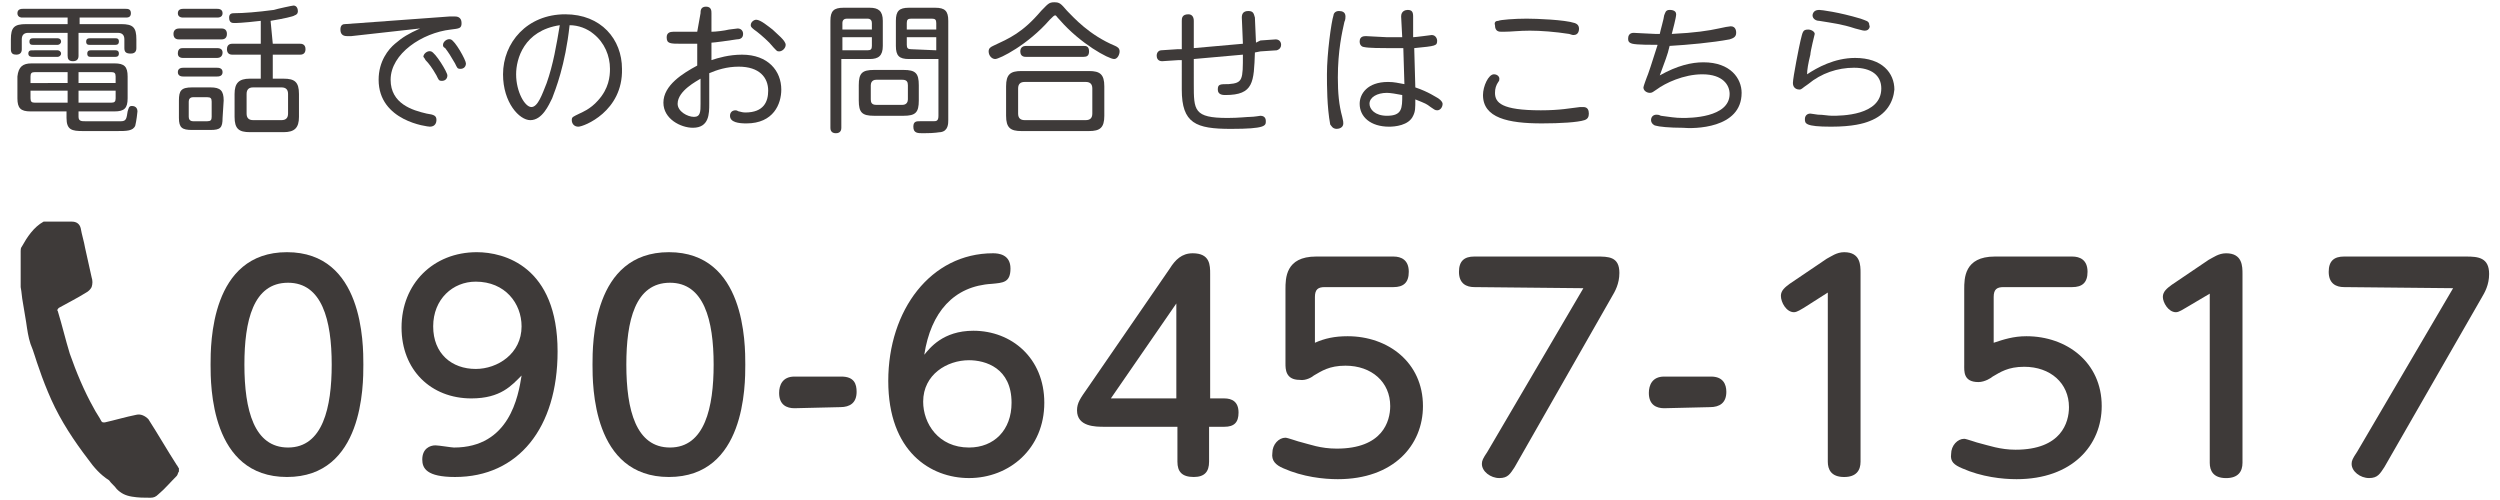
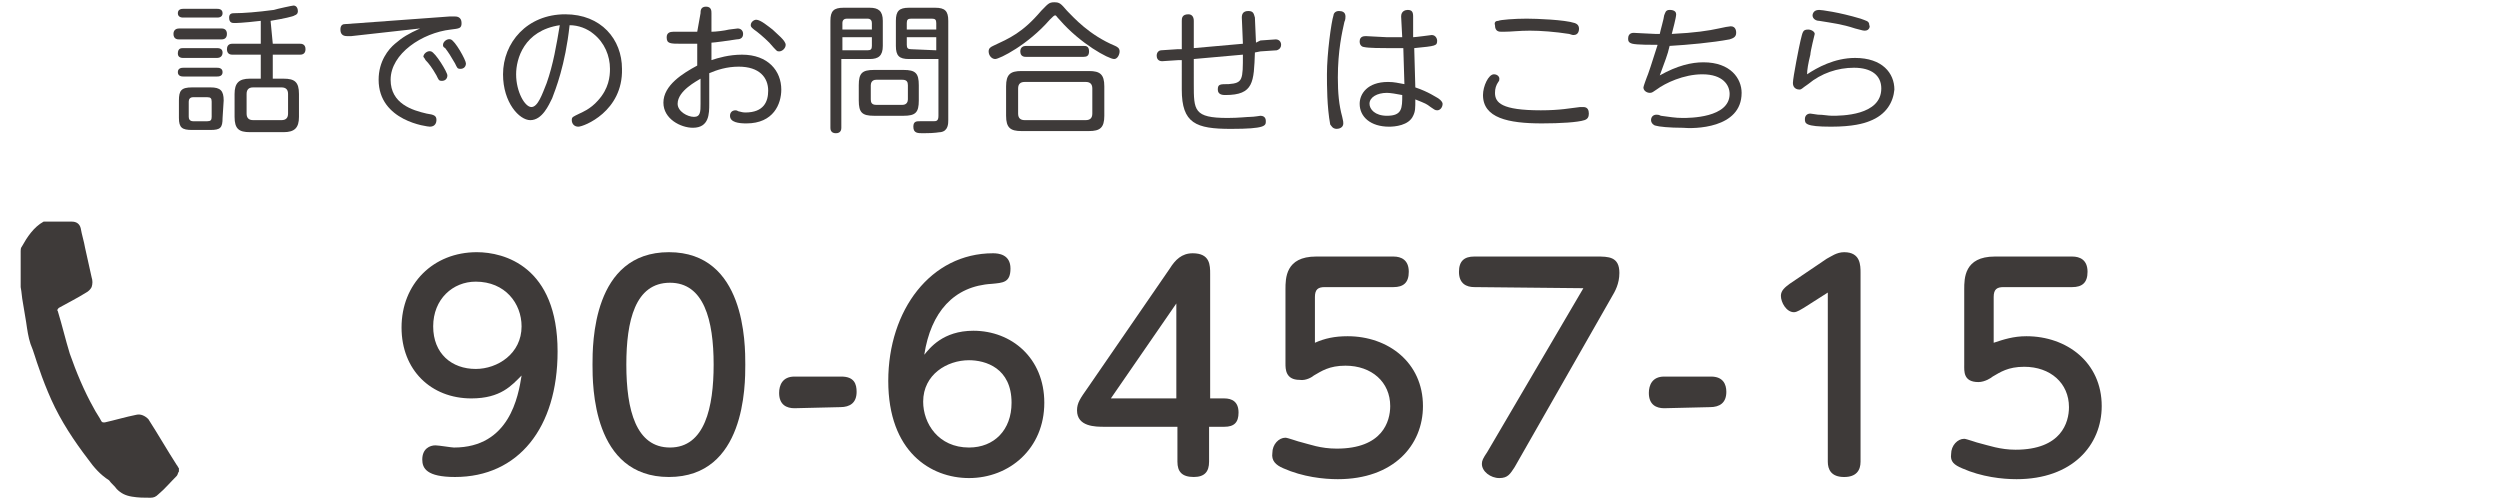
<svg xmlns="http://www.w3.org/2000/svg" version="1.1" id="レイヤー_1" x="0px" y="0px" width="230px" height="46px" viewBox="0 0 230 46" enable-background="new 0 0 230 46" xml:space="preserve">
  <g>
-     <path fill="#3E3A39" d="M7.225,5.129c0,0.1,0,0.502-0.502,0.502c-0.402,0-0.502-0.201-0.502-0.502V3.021H2.606   c-0.402,0-0.602,0.201-0.602,0.602v0.904c0,0.1,0,0.502-0.502,0.502C1.201,5.029,1,4.929,1,4.527V3.624   c0-1.104,0.301-1.406,1.406-1.406h3.815V1.616H2.004c0,0-0.402,0-0.402-0.402s0.402-0.402,0.502-0.402h9.437   c0.201,0,0.502,0,0.502,0.402s-0.301,0.402-0.502,0.402H7.325v0.602h3.815c1.104,0,1.406,0.301,1.406,1.406v0.803   c0,0.1,0,0.502-0.502,0.502c-0.402,0-0.602-0.1-0.602-0.502V3.624c0-0.402-0.201-0.602-0.602-0.602H7.225L7.225,5.129z    M7.225,10.752c0,0.402,0.301,0.402,0.602,0.402c3.112,0,3.213,0,3.313,0c0.502,0,0.502-0.301,0.602-0.904   c0.1-0.301,0.1-0.502,0.402-0.502c0.201,0,0.502,0.1,0.502,0.502c0,0.1-0.1,0.904-0.201,1.305   c-0.201,0.502-0.803,0.502-1.707,0.502H7.626c-1.004,0-1.506-0.1-1.506-1.205V10.25H2.807c-0.904,0-1.205-0.301-1.205-1.205V7.037   c0.1-0.904,0.502-1.205,1.305-1.205h7.63c0.904,0,1.205,0.301,1.205,1.205v2.008c0,0.904-0.301,1.205-1.205,1.205H7.225   L7.225,10.752L7.225,10.752z M5.317,4.627c0.1,0,0.301,0.1,0.301,0.301S5.417,5.23,5.317,5.23H3.008c-0.1,0-0.402,0-0.402-0.301   c0-0.201,0.1-0.301,0.301-0.301L5.317,4.627z M5.317,3.523c0,0,0.301,0,0.301,0.301c0,0.201-0.201,0.301-0.301,0.301H3.008   c-0.1,0-0.301,0-0.301-0.301c0-0.201,0.1-0.301,0.301-0.301H5.317z M6.221,7.639V6.635H3.209c-0.301,0-0.402,0.1-0.402,0.402v0.602   H6.221z M6.221,9.447V8.342H2.807v0.703c0,0.301,0.1,0.402,0.402,0.402L6.221,9.447z M7.225,7.639h3.413V7.037   c0-0.301-0.1-0.402-0.402-0.402H7.225L7.225,7.639z M7.225,8.342v1.104h3.012c0.301,0,0.402-0.1,0.402-0.402V8.342H7.225z    M10.638,4.627c0.201,0,0.301,0.1,0.301,0.301c0,0.201-0.1,0.301-0.301,0.301H8.329c-0.1,0-0.301,0-0.301-0.301   c0-0.201,0.1-0.301,0.301-0.301H10.638z M10.638,3.523c0.1,0,0.301,0,0.301,0.301c0,0.201-0.1,0.301-0.301,0.301h-2.41   c-0.1,0-0.301,0-0.301-0.301c0-0.201,0.1-0.301,0.301-0.301H10.638z" />
    <path fill="#3E3A39" d="M20.376,2.62c0.1,0,0.502,0,0.502,0.502s-0.402,0.502-0.502,0.502h-3.915c-0.1,0-0.502,0-0.502-0.502   c0-0.402,0.301-0.502,0.502-0.502H20.376z M19.975,6.234c0.1,0,0.502,0,0.502,0.402c0,0.402-0.402,0.402-0.502,0.402h-3.112   c-0.1,0-0.502,0-0.502-0.402c0-0.402,0.402-0.402,0.502-0.402H19.975z M19.975,4.427c0.1,0,0.502,0,0.502,0.402   c0,0.402-0.301,0.502-0.502,0.502h-3.112c-0.1,0-0.502,0-0.502-0.402c0-0.502,0.301-0.502,0.502-0.502H19.975z M19.975,0.812   c0.1,0,0.502,0,0.502,0.402s-0.402,0.402-0.502,0.402h-3.112c-0.1,0-0.502,0-0.502-0.402c0-0.402,0.402-0.402,0.502-0.402H19.975z    M20.477,10.852c0,0.904-0.201,1.104-1.104,1.104h-1.707c-0.904,0-1.205-0.201-1.205-1.104V9.246c0-0.904,0.201-1.205,1.205-1.205   h1.707c0.904,0,1.205,0.301,1.205,1.205L20.477,10.852z M19.473,9.346c0-0.301-0.1-0.402-0.402-0.402h-1.305   c-0.301,0-0.402,0.201-0.402,0.402v1.406c0,0.201,0.1,0.402,0.402,0.402h1.305c0.301,0,0.402-0.1,0.402-0.402V9.346z M25.095,4.025   h2.51c0.1,0,0.502,0,0.502,0.502s-0.402,0.502-0.502,0.502h-2.51v2.209h1.004c1.004,0,1.406,0.301,1.406,1.406v2.108   c0,1.004-0.402,1.406-1.406,1.406h-3.112c-1.004,0-1.406-0.301-1.406-1.406V8.643c0-1.004,0.402-1.406,1.406-1.406h1.004V5.029   h-2.61c-0.1,0-0.502,0-0.502-0.502s0.402-0.502,0.502-0.502h2.61V1.917c-1.707,0.201-2.309,0.201-2.41,0.201   c-0.201,0-0.502,0-0.502-0.502c0-0.402,0.301-0.402,0.502-0.402c0.803,0,2.108-0.1,3.614-0.301c0.301-0.1,1.707-0.402,1.807-0.402   c0.301,0,0.402,0.301,0.402,0.502c0,0.1,0,0.301-0.301,0.402c-0.1,0.1-1.004,0.301-2.209,0.502L25.095,4.025z M26.501,8.643   c0-0.402-0.201-0.602-0.602-0.602h-2.61c-0.402,0-0.602,0.201-0.602,0.602v1.807c0,0.402,0.201,0.602,0.602,0.602h2.61   c0.402,0,0.602-0.201,0.602-0.602V8.643z" />
    <path fill="#3E3A39" d="M32.324,3.322c-0.1,0-0.301,0-0.402,0c-0.402,0-0.602-0.201-0.602-0.602c0-0.1,0-0.502,0.402-0.502   c0.1,0,1.406-0.1,1.406-0.1l8.232-0.602c0.301,0,0.402,0,0.502,0s0.602,0,0.602,0.602c0,0.502-0.201,0.502-1.004,0.602   c-2.61,0.301-5.522,2.209-5.522,4.618c0,2.209,2.008,2.811,3.313,3.112c0.703,0.1,0.904,0.201,0.904,0.602   c0,0.201-0.1,0.602-0.602,0.602c-0.201,0-4.719-0.502-4.719-4.317c0-1.707,0.904-2.811,1.506-3.313   c0.703-0.602,1.205-0.904,2.309-1.406L32.324,3.322z M41.159,6.937c0,0.301-0.201,0.502-0.502,0.502   c-0.301,0-0.301-0.1-0.502-0.502c-0.402-0.703-0.703-1.104-1.004-1.406C39.05,5.33,38.95,5.23,38.95,5.23   c0-0.301,0.402-0.602,0.703-0.502C40.054,4.828,41.159,6.635,41.159,6.937z M42.865,5.832c0,0.301-0.201,0.502-0.502,0.502   c-0.301,0-0.301-0.1-0.502-0.502c-0.402-0.703-0.602-1.004-0.904-1.406c-0.201-0.1-0.201-0.201-0.201-0.301   c0-0.301,0.402-0.602,0.703-0.502C41.861,3.724,42.865,5.531,42.865,5.832z" />
    <path fill="#3E3A39" d="M53.206,11.655c-0.402,0-0.602-0.301-0.602-0.602s0.1-0.301,0.703-0.602c0.201-0.1,1.004-0.402,1.707-1.205   c1.004-1.104,1.104-2.209,1.104-2.911c0-1.205-0.502-2.41-1.506-3.213c-0.602-0.502-1.406-0.803-2.209-0.803   c-0.402,3.715-1.305,5.923-1.606,6.727c-0.301,0.602-0.904,2.008-2.008,2.008c-1.004,0-2.51-1.606-2.51-4.217   c0-2.911,2.209-5.522,5.723-5.522c3.313,0,5.221,2.309,5.221,5.02C57.322,10.25,53.708,11.655,53.206,11.655z M47.483,6.836   c0,1.606,0.803,3.012,1.406,3.012c0.602,0,1.004-1.205,1.406-2.209c0.602-1.707,0.904-3.514,1.205-5.321   C48.186,2.82,47.483,5.431,47.483,6.836z" />
    <path fill="#3E3A39" d="M64.45,1.214c0-0.201,0-0.602,0.502-0.602s0.502,0.402,0.502,0.602v1.707c0.402,0,1.205-0.1,1.606-0.201   c0.1,0,0.703-0.1,0.803-0.1c0.301,0,0.502,0.201,0.502,0.502c0,0.402-0.301,0.502-0.602,0.502c-0.602,0.1-2.108,0.301-2.309,0.301   v1.606c0.602-0.201,1.606-0.502,2.811-0.502c2.41,0,3.614,1.506,3.614,3.213c0,1.305-0.703,3.112-3.213,3.112   c-0.703,0-1.506-0.1-1.506-0.703c0-0.301,0.201-0.502,0.502-0.502c0.1,0,0.1,0,0.301,0.1c0.1,0,0.301,0.1,0.602,0.1   c1.707,0,2.108-1.004,2.108-2.008c0-1.205-0.803-2.209-2.711-2.209c-1.104,0-2.008,0.301-2.711,0.602v2.811   c0,0.904,0,2.209-1.506,2.209c-1.104,0-2.711-0.803-2.711-2.309c0-1.606,1.807-2.711,3.112-3.413V4.025c-0.201,0-0.803,0-1.406,0   c-1.104,0-1.406,0-1.406-0.602c0-0.402,0.301-0.502,0.602-0.502c0.1,0,0.803,0,0.904,0c0.1,0,0.803,0,1.305,0L64.45,1.214z    M64.45,7.238c-0.301,0.201-2.108,1.104-2.108,2.309c0,0.703,0.904,1.205,1.506,1.205s0.602-0.502,0.602-1.205V7.238z M71.077,2.72   c0.402,0.402,1.205,1.004,1.205,1.406c0,0.301-0.301,0.602-0.602,0.602c-0.201,0-0.201,0-0.904-0.803   c-0.502-0.502-1.104-1.004-1.406-1.205c-0.1-0.1-0.301-0.201-0.301-0.402c0-0.301,0.301-0.502,0.502-0.502   C69.972,1.816,70.675,2.419,71.077,2.72z" />
    <path fill="#3E3A39" d="M77.402,11.756c0,0.1,0,0.502-0.502,0.502c-0.502,0-0.502-0.402-0.502-0.502V1.917   c0-0.904,0.301-1.205,1.205-1.205h2.41c0.803,0,1.205,0.301,1.205,1.205v2.309c0,0.904-0.402,1.205-1.205,1.205h-2.61V11.756z    M80.213,2.72V2.118c0-0.201-0.1-0.402-0.402-0.402h-1.908c-0.201,0-0.402,0.1-0.402,0.402V2.72H80.213z M77.502,4.627h2.309   c0.301,0,0.402-0.1,0.402-0.402V3.423h-2.711L77.502,4.627L77.502,4.627z M84.53,9.246c0,1.104-0.301,1.406-1.406,1.406h-2.711   c-1.104,0-1.406-0.301-1.406-1.406V7.84c0-1.104,0.301-1.406,1.406-1.406h2.711c1.104,0,1.406,0.301,1.406,1.406V9.246z    M83.526,7.84c0-0.301-0.1-0.502-0.502-0.502h-2.41c-0.402,0-0.502,0.301-0.502,0.502v1.305c0,0.301,0.1,0.502,0.502,0.502h2.41   c0.402,0,0.502-0.301,0.502-0.502V7.84z M83.626,5.431c-0.904,0-1.205-0.301-1.205-1.205V1.917c0-0.904,0.301-1.205,1.205-1.205   h2.41c0.904,0,1.205,0.301,1.205,1.205v9.136c0,0.301,0,1.004-0.703,1.104c-0.201,0-0.402,0.1-1.606,0.1   c-0.502,0-0.904,0-0.904-0.602c0-0.502,0.301-0.502,0.602-0.502c0.201,0,1.004,0,1.205,0c0.301,0,0.502,0,0.502-0.502V5.431   L83.626,5.431z M86.136,2.72V2.118c0-0.301-0.1-0.402-0.402-0.402h-1.908c-0.301,0-0.402,0.1-0.402,0.402V2.72H86.136z    M86.136,4.627V3.423h-2.711v0.703c0,0.301,0.1,0.402,0.402,0.402L86.136,4.627L86.136,4.627z" />
    <path fill="#3E3A39" d="M96.577,1.816c-2.008,2.309-4.618,3.614-5.02,3.614c-0.301,0-0.602-0.301-0.602-0.703   c0-0.301,0.201-0.402,0.402-0.502c1.506-0.703,2.711-1.205,4.417-3.213c0.602-0.602,0.703-0.803,1.205-0.803s0.602,0.1,1.205,0.803   c0.602,0.602,2.008,2.209,4.417,3.213c0.201,0.1,0.402,0.201,0.402,0.502c0,0.301-0.201,0.703-0.502,0.703   c-0.502,0-3.112-1.406-5.02-3.614c-0.301-0.301-0.301-0.402-0.402-0.402S96.878,1.515,96.577,1.816z M101.597,10.651   c0,1.104-0.402,1.406-1.406,1.406h-6.225c-1.004,0-1.406-0.301-1.406-1.406V7.941c0-1.104,0.402-1.406,1.406-1.406h6.225   c1.004,0,1.406,0.301,1.406,1.406V10.651z M100.493,8.141c0-0.402-0.201-0.602-0.602-0.602h-5.622   c-0.402,0-0.602,0.201-0.602,0.602v2.309c0,0.402,0.201,0.602,0.602,0.602h5.622c0.402,0,0.602-0.201,0.602-0.602V8.141z    M99.69,4.226c0.201,0,0.502,0,0.502,0.502c0,0.402-0.201,0.502-0.502,0.502h-5.321c-0.1,0-0.502,0-0.502-0.502   c0-0.402,0.301-0.502,0.502-0.502H99.69z" />
    <path fill="#3E3A39" d="M115.954,3.724c0.201,0,1.205-0.1,1.406-0.1c0.301,0,0.502,0.201,0.502,0.502   c0,0.201-0.1,0.402-0.402,0.502c-0.1,0-1.406,0.1-1.506,0.1l-0.502,0.1c-0.1,2.711-0.1,3.915-2.711,3.915   c-0.201,0-0.703,0-0.703-0.502c0-0.502,0.201-0.502,1.004-0.502c1.305-0.1,1.305-0.402,1.305-2.711l-4.518,0.402V7.74   c0,2.41,0,3.112,3.112,3.112c1.004,0,1.807-0.1,2.108-0.1c0.301,0,0.904-0.1,0.904-0.1c0.502,0,0.502,0.402,0.502,0.502   c0,0.402,0,0.703-3.213,0.703s-4.518-0.502-4.518-3.614V5.531h-0.301c-0.201,0-1.305,0.1-1.506,0.1   c-0.402,0-0.502-0.301-0.502-0.502c0-0.402,0.301-0.502,0.402-0.502c0.201,0,1.305-0.1,1.506-0.1h0.402v-2.61   c0-0.201,0-0.602,0.602-0.602c0.301,0,0.502,0.201,0.502,0.602v2.51l4.518-0.402c0-0.402-0.1-2.108-0.1-2.41s0.1-0.602,0.602-0.602   c0.502,0,0.502,0.301,0.602,0.602c0,0.301,0.1,2.008,0.1,2.309L115.954,3.724z" />
    <path fill="#3E3A39" d="M122.68,1.415c0-0.1,0.1-0.402,0.502-0.402c0.301,0,0.602,0.1,0.602,0.502c0,0.1,0,0.301-0.1,0.502   c-0.201,0.904-0.602,2.61-0.602,5.12c0,1.406,0.1,2.51,0.402,3.614c0.1,0.402,0.1,0.502,0.1,0.602c0,0.402-0.402,0.502-0.602,0.502   c-0.402,0-0.502-0.301-0.602-0.402c-0.301-1.606-0.301-3.614-0.301-4.618C122.078,4.929,122.48,2.017,122.68,1.415z M130.21,8.041   c1.205,0.402,1.908,0.904,2.108,1.004c0.301,0.201,0.402,0.402,0.402,0.502c0,0.301-0.201,0.602-0.502,0.602   c-0.201,0-0.301-0.1-0.602-0.301c-0.402-0.301-0.402-0.301-1.406-0.703c0,0.803,0,1.104-0.201,1.506   c-0.402,0.904-1.707,1.004-2.209,1.004c-1.707,0-2.711-0.904-2.711-2.108c0-0.904,0.703-2.008,2.61-2.008   c0.602,0,0.904,0.1,1.506,0.201l-0.1-3.313c-0.402,0-0.703,0-1.406,0c-0.502,0-1.807,0-2.209-0.1c-0.1,0-0.402-0.1-0.402-0.502   c0-0.502,0.402-0.502,0.602-0.502s1.606,0.1,1.908,0.1c0.502,0,0.602,0,1.406,0l-0.1-1.908c0-0.502,0.402-0.602,0.602-0.602   c0.402,0,0.502,0.201,0.502,0.602v1.908c0.201,0,1.707-0.201,1.707-0.201c0.402,0,0.502,0.402,0.502,0.502   c0,0.502-0.1,0.502-2.108,0.703L130.21,8.041z M127.6,8.543c-0.904,0-1.606,0.402-1.606,1.004c0,0.502,0.502,1.104,1.606,1.104   c1.406,0,1.406-0.703,1.406-1.908C128.503,8.643,127.901,8.543,127.6,8.543z" />
    <path fill="#3E3A39" d="M145.37,9.848c0.1,0,0.201,0,0.301,0c0.402,0,0.502,0.301,0.502,0.602c0,0.301-0.1,0.502-0.402,0.602   c-0.602,0.201-2.209,0.301-3.915,0.301c-3.112,0-5.421-0.502-5.421-2.61c0-0.803,0.502-1.908,1.004-1.908   c0.301,0,0.502,0.201,0.502,0.402c0,0.1,0,0.201-0.1,0.301c-0.201,0.301-0.301,0.602-0.301,1.004c0,0.904,0.602,1.606,4.217,1.606   C143.563,10.149,144.466,9.948,145.37,9.848z M137.84,1.917c0.201-0.1,1.506-0.201,2.61-0.201c0.904,0,3.514,0.1,4.417,0.402   c0.301,0.1,0.402,0.301,0.402,0.502c0,0.1,0,0.602-0.502,0.602c-0.1,0-0.1,0-0.402-0.1c-1.305-0.201-2.61-0.301-3.614-0.301   s-1.707,0.1-2.41,0.1c-0.1,0-0.201,0-0.201,0c-0.201,0-0.602,0-0.602-0.602C137.439,2.017,137.639,1.917,137.84,1.917z" />
    <path fill="#3E3A39" d="M152.699,6.937c1.606-0.904,2.911-1.205,4.016-1.205c2.51,0,3.514,1.506,3.514,2.811   c0,3.313-4.417,3.313-5.421,3.213c-1.205,0-2.209-0.1-2.51-0.201c-0.1,0-0.402-0.201-0.402-0.502s0.201-0.502,0.502-0.502   c0.1,0,0.201,0,0.402,0.1c0.803,0.1,1.305,0.201,2.008,0.201c0.602,0,4.317,0,4.317-2.209c0-0.803-0.602-1.807-2.51-1.807   c-1.707,0-3.413,0.803-4.217,1.406c-0.301,0.201-0.402,0.301-0.602,0.301c-0.301,0-0.602-0.201-0.602-0.502   c0-0.1,0.301-0.904,0.301-0.904c0.1-0.201,0.502-1.406,1.004-3.012c-0.502,0-1.908,0-2.309-0.1c-0.402-0.1-0.402-0.301-0.402-0.502   c0-0.201,0.1-0.502,0.502-0.502c0.201,0,1.707,0.1,2.008,0.1h0.402c0-0.1,0.402-1.506,0.402-1.707c0.1-0.201,0.1-0.502,0.502-0.502   c0.1,0,0.602,0,0.602,0.402c0,0.301-0.301,1.406-0.402,1.807c2.108-0.1,3.413-0.301,4.317-0.502c0.402-0.1,1.004-0.201,1.104-0.201   c0.502,0,0.502,0.502,0.502,0.602c0,0.402-0.301,0.502-0.602,0.602c-1.606,0.301-3.815,0.502-5.522,0.602   C153.402,5.129,153.201,5.531,152.699,6.937z" />
    <path fill="#3E3A39" d="M171.975,11.153c-0.502,0.201-1.506,0.502-3.514,0.502c-2.41,0-2.41-0.301-2.41-0.703   c0-0.301,0.201-0.502,0.502-0.502c0.1,0,0.602,0.1,0.703,0.1c0.502,0,0.904,0.1,1.305,0.1c0.803,0,4.518,0,4.518-2.51   c0-1.205-0.904-1.908-2.51-1.908c-1.506,0-3.012,0.502-4.217,1.506c-0.602,0.402-0.602,0.502-0.803,0.502s-0.602-0.1-0.602-0.602   c0-0.502,0.602-3.514,0.703-3.915c0.201-0.803,0.201-1.004,0.703-1.004c0.301,0,0.602,0.201,0.602,0.402   c0,0-0.402,1.606-0.402,1.908c-0.201,0.803-0.301,1.406-0.301,1.807c0.904-0.602,2.51-1.506,4.417-1.506   c2.51,0,3.614,1.406,3.614,2.911C174.184,9.346,173.581,10.551,171.975,11.153z M171.573,2.82c-0.1,0-0.201,0-0.904-0.201   c-1.205-0.402-2.108-0.502-3.313-0.703c-0.301,0-0.602-0.201-0.602-0.502c0,0,0-0.502,0.602-0.502c0.201,0,1.807,0.201,3.815,0.803   c0.502,0.201,0.803,0.201,0.803,0.602C172.075,2.419,171.975,2.82,171.573,2.82z" />
    <g>
-       <path fill="#3E3A39" d="M19.373,33.542c0-1.908,0-10.341,7.028-10.341s7.028,8.433,7.028,10.341c0,1.908,0,10.341-7.028,10.341    C19.373,43.882,19.373,35.449,19.373,33.542z M30.517,33.542c0-4.116-0.904-7.53-4.016-7.53c-3.213,0-4.016,3.514-4.016,7.53    c0,4.217,0.904,7.63,4.016,7.63C29.713,41.172,30.517,37.457,30.517,33.542z" />
      <path fill="#3E3A39" d="M43.367,36.654c-3.715,0-6.425-2.61-6.425-6.526c0-4.016,2.911-6.927,6.927-6.927    c2.51,0,7.429,1.305,7.429,9.136c0,7.028-3.614,11.546-9.437,11.546c-2.61,0-3.012-0.803-3.012-1.606    c0-1.004,0.703-1.305,1.205-1.305c0.301,0,1.506,0.201,1.707,0.201c5.12,0,5.923-4.719,6.225-6.626    C47.082,35.449,46.078,36.654,43.367,36.654z M39.853,30.028c0,2.51,1.707,3.915,3.915,3.915c2.008,0,4.217-1.406,4.217-3.915    c0-2.108-1.506-4.116-4.217-4.116C41.66,25.911,39.853,27.518,39.853,30.028z" />
      <path fill="#3E3A39" d="M54.511,33.542c0-1.908,0-10.341,7.028-10.341s7.028,8.433,7.028,10.341c0,1.908,0,10.341-7.028,10.341    S54.511,35.449,54.511,33.542z M65.655,33.542c0-4.116-0.904-7.53-4.016-7.53c-3.213,0-4.016,3.514-4.016,7.53    c0,4.217,0.904,7.63,4.016,7.63C64.852,41.172,65.655,37.457,65.655,33.542z" />
      <path fill="#3E3A39" d="M73.085,37.557c-0.703,0-1.406-0.301-1.406-1.406c0-0.703,0.301-1.506,1.406-1.506h4.317    c1.205,0,1.406,0.703,1.406,1.406c0,1.004-0.602,1.406-1.506,1.406L73.085,37.557z" />
      <path fill="#3E3A39" d="M89.55,30.429c3.514,0,6.526,2.51,6.526,6.626c0,4.217-3.213,6.927-6.927,6.927    c-3.514,0-7.429-2.41-7.429-8.935s3.915-11.746,9.638-11.746c0.502,0,1.606,0.1,1.606,1.406c0,1.305-0.703,1.305-1.707,1.406    c-3.514,0.201-5.622,2.61-6.225,6.526C85.534,32.036,86.738,30.429,89.55,30.429z M89.148,33.14c-2.008,0-4.217,1.305-4.217,3.815    c0,2.008,1.406,4.217,4.217,4.217c2.309,0,3.915-1.606,3.915-4.116C93.063,33.843,90.654,33.14,89.148,33.14z" />
      <path fill="#3E3A39" d="M112.641,36.654c0.703,0,1.305,0.301,1.305,1.305c0,0.904-0.402,1.305-1.305,1.305h-1.406v3.213    c0,0.904-0.402,1.406-1.406,1.406c-1.104,0-1.506-0.502-1.506-1.406v-3.213h-6.727c-0.803,0-2.51,0-2.51-1.506    c0-0.703,0.301-1.104,1.004-2.108l7.53-10.943c0.502-0.803,1.104-1.406,2.108-1.406c1.606,0,1.606,1.104,1.606,1.908v11.445    H112.641z M108.223,36.654v-8.734l-6.024,8.734H108.223z" />
      <path fill="#3E3A39" d="M118.263,26.614c0-1.004,0-3.012,2.811-3.012h7.128c0.703,0,1.406,0.301,1.406,1.406    c0,1.004-0.502,1.406-1.406,1.406h-6.325c-0.602,0-0.904,0.201-0.904,0.904v4.217c0.904-0.402,1.807-0.602,3.012-0.602    c3.715,0,6.927,2.41,6.927,6.425c0,3.614-2.711,6.727-7.831,6.727c-1.305,0-3.213-0.201-5.02-1.004    c-0.703-0.301-1.104-0.703-1.004-1.406c0-0.803,0.602-1.406,1.205-1.406c0.201,0,1.305,0.402,1.406,0.402    c0.803,0.201,1.807,0.602,3.313,0.602c4.217,0,4.919-2.51,4.919-3.915c0-2.209-1.707-3.715-4.116-3.715    c-1.506,0-2.209,0.502-2.911,0.904c-0.1,0.1-0.703,0.502-1.305,0.402c-1.305,0-1.305-1.004-1.305-1.506V26.614z" />
      <path fill="#3E3A39" d="M135.631,26.413c-0.703,0-1.406-0.301-1.406-1.406c0-1.004,0.502-1.406,1.406-1.406h11.244    c1.104,0,2.108,0,2.108,1.506c0,1.004-0.402,1.707-0.703,2.209l-8.935,15.662c-0.402,0.602-0.602,1.004-1.406,1.004    c-0.803,0-1.606-0.602-1.606-1.305c0-0.301,0.1-0.502,0.502-1.104l8.835-15.059L135.631,26.413z" />
      <path fill="#3E3A39" d="M153.1,37.557c-0.703,0-1.406-0.301-1.406-1.406c0-0.703,0.301-1.506,1.406-1.506h4.317    c1.104,0,1.406,0.703,1.406,1.406c0,1.004-0.602,1.406-1.506,1.406L153.1,37.557z" />
      <path fill="#3E3A39" d="M165.951,28.321c-0.201,0.1-0.602,0.402-0.904,0.402c-0.703,0-1.205-0.904-1.205-1.506    c0-0.502,0.402-0.803,0.803-1.104l3.413-2.309c0.402-0.201,0.904-0.602,1.606-0.602c1.506,0,1.506,1.205,1.506,1.908v17.369    c0,0.803-0.402,1.406-1.506,1.406c-1.205,0-1.506-0.703-1.506-1.406V26.915L165.951,28.321z" />
      <path fill="#3E3A39" d="M180.709,26.614c0-1.004,0-3.012,2.811-3.012h7.128c0.703,0,1.406,0.301,1.406,1.406    c0,1.004-0.502,1.406-1.406,1.406h-6.325c-0.602,0-0.904,0.201-0.904,0.904v4.217c0.904-0.301,1.807-0.602,3.012-0.602    c3.715,0,6.927,2.41,6.927,6.425c0,3.614-2.711,6.727-7.831,6.727c-1.305,0-3.213-0.201-5.02-1.004    c-0.703-0.301-1.104-0.602-1.004-1.305c0-0.803,0.602-1.406,1.205-1.406c0.201,0,1.305,0.402,1.406,0.402    c0.803,0.201,1.908,0.602,3.313,0.602c4.217,0,4.919-2.51,4.919-3.915c0-2.209-1.707-3.715-4.116-3.715    c-1.506,0-2.209,0.502-2.911,0.904c-0.1,0.1-0.703,0.502-1.305,0.502c-1.406,0-1.305-1.004-1.305-1.606L180.709,26.614z" />
-       <path fill="#3E3A39" d="M201.09,28.321c-0.201,0.1-0.602,0.402-0.904,0.402c-0.703,0-1.205-0.904-1.205-1.406    s0.402-0.803,0.803-1.104l3.413-2.309c0.402-0.201,0.904-0.602,1.606-0.602c1.506,0,1.506,1.205,1.506,1.908v17.369    c0,0.803-0.402,1.406-1.506,1.406c-1.205,0-1.506-0.703-1.506-1.406V27.016L201.09,28.321z" />
-       <path fill="#3E3A39" d="M215.647,26.413c-0.703,0-1.406-0.301-1.406-1.406c0-1.004,0.502-1.406,1.406-1.406h11.244    c1.104,0,2.108,0.1,2.108,1.606c0,1.004-0.402,1.707-0.703,2.209l-8.935,15.561c-0.402,0.602-0.602,1.004-1.406,1.004    s-1.606-0.602-1.606-1.305c0-0.301,0.1-0.502,0.502-1.104l8.835-15.059L215.647,26.413z" />
    </g>
    <g>
      <path fill="#3E3A39" d="M6.421,20.39c0.1,0,0.1,0,0.201,0c0.402,0,0.703,0.201,0.803,0.602c0.1,0.602,0.301,1.205,0.402,1.807    c0.201,0.904,0.402,1.807,0.602,2.711c0.1,0.301,0.1,0.602,0,0.904c-0.1,0.201-0.301,0.402-0.502,0.502    c-0.803,0.502-1.606,0.904-2.51,1.406c-0.1,0.1-0.201,0.201-0.1,0.301c0.402,1.305,0.703,2.61,1.104,3.915    c0.602,1.707,1.305,3.413,2.209,5.02c0.201,0.402,0.502,0.803,0.703,1.205c0.1,0.1,0.1,0.1,0.301,0.1    c0.904-0.201,1.908-0.502,2.911-0.703c0.402-0.1,0.803,0.1,1.104,0.402c0.904,1.406,1.707,2.811,2.61,4.217    c0.1,0.1,0.1,0.201,0.201,0.301c0,0.1,0,0.201,0,0.301c-0.1,0.1-0.1,0.301-0.201,0.402c-0.602,0.602-1.104,1.205-1.707,1.707    c-0.201,0.201-0.402,0.301-0.703,0.301c-0.602,0-1.104,0-1.707-0.1s-1.004-0.301-1.406-0.703    c-0.201-0.301-0.502-0.502-0.703-0.803c-0.803-0.502-1.406-1.205-1.908-1.908c-1.305-1.707-2.51-3.514-3.413-5.522    c-0.402-0.904-0.803-1.908-1.104-2.811c-0.301-0.803-0.502-1.606-0.803-2.309c-0.201-0.602-0.301-1.305-0.402-2.008    c-0.1-0.602-0.201-1.205-0.301-1.807c-0.1-0.502-0.1-0.904-0.201-1.406c0-0.301,0-0.602,0-0.904c0-0.803,0-1.606,0-2.41    c0-0.1,0-0.301,0.1-0.402c0.502-0.904,1.104-1.807,2.008-2.309c0.502,0,0.904,0,1.406,0c0.201,0,0.402,0,0.602,0    C6.12,20.39,6.321,20.39,6.421,20.39z" />
    </g>
  </g>
</svg>